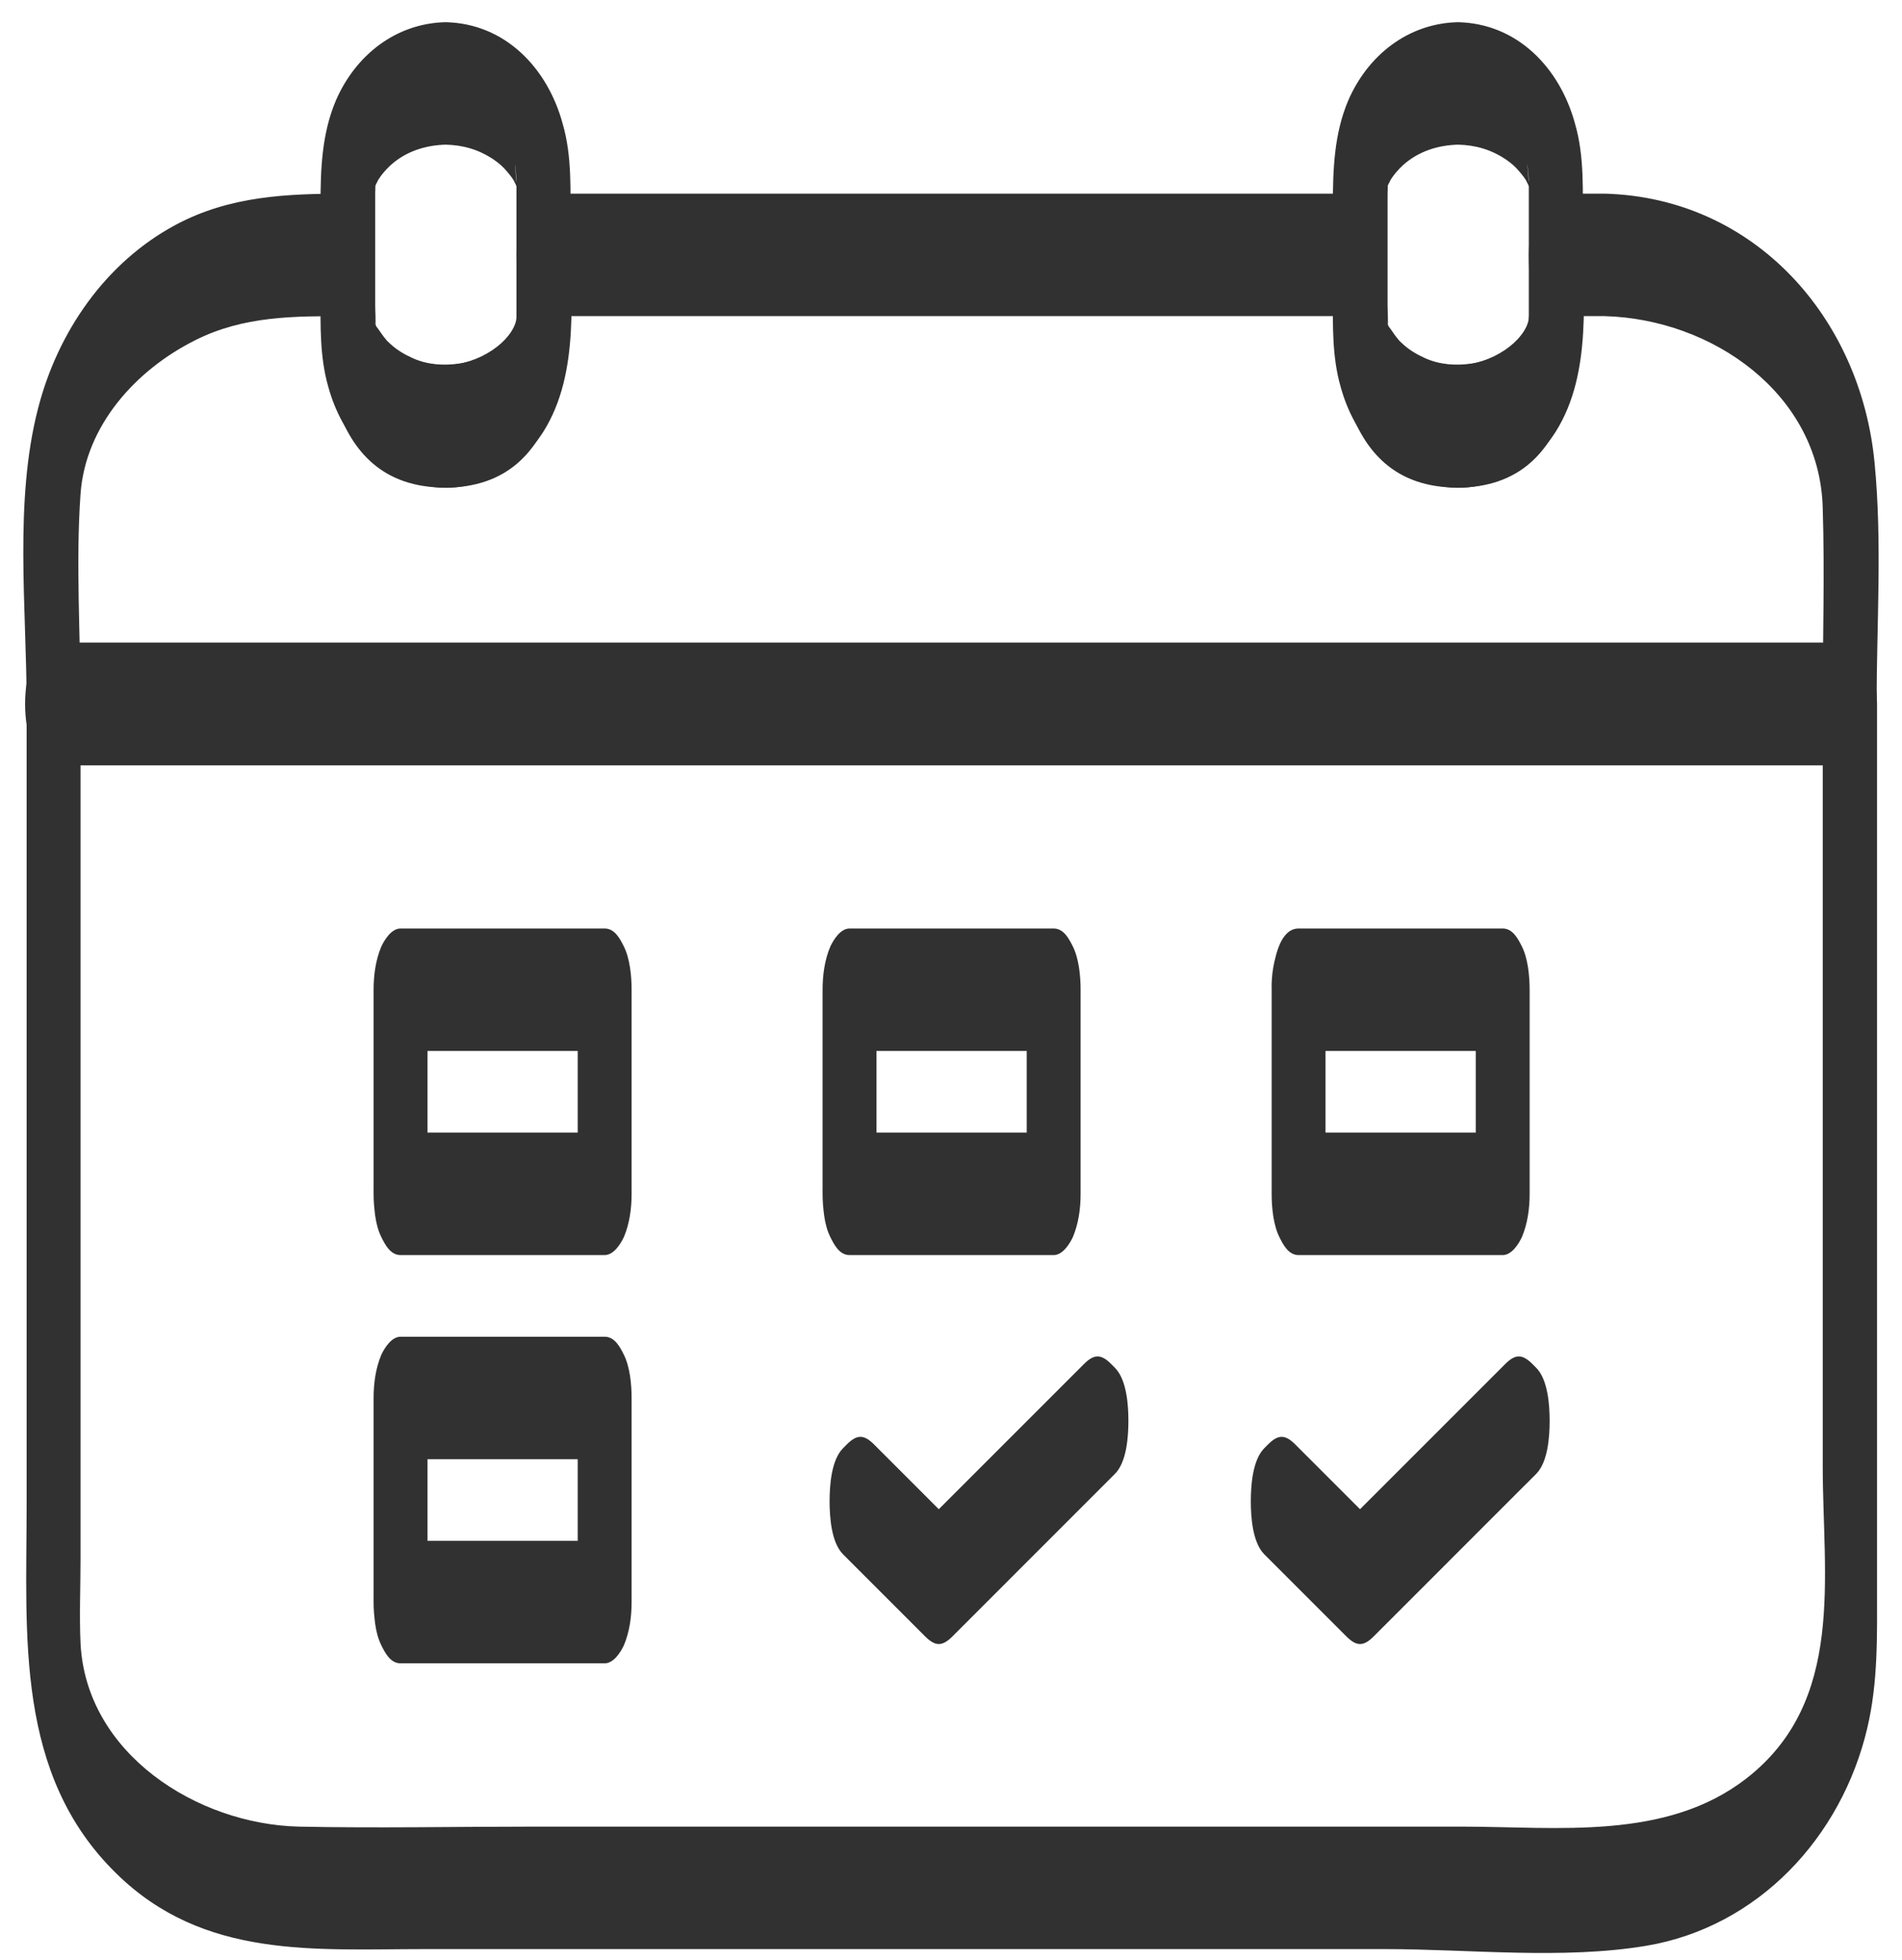
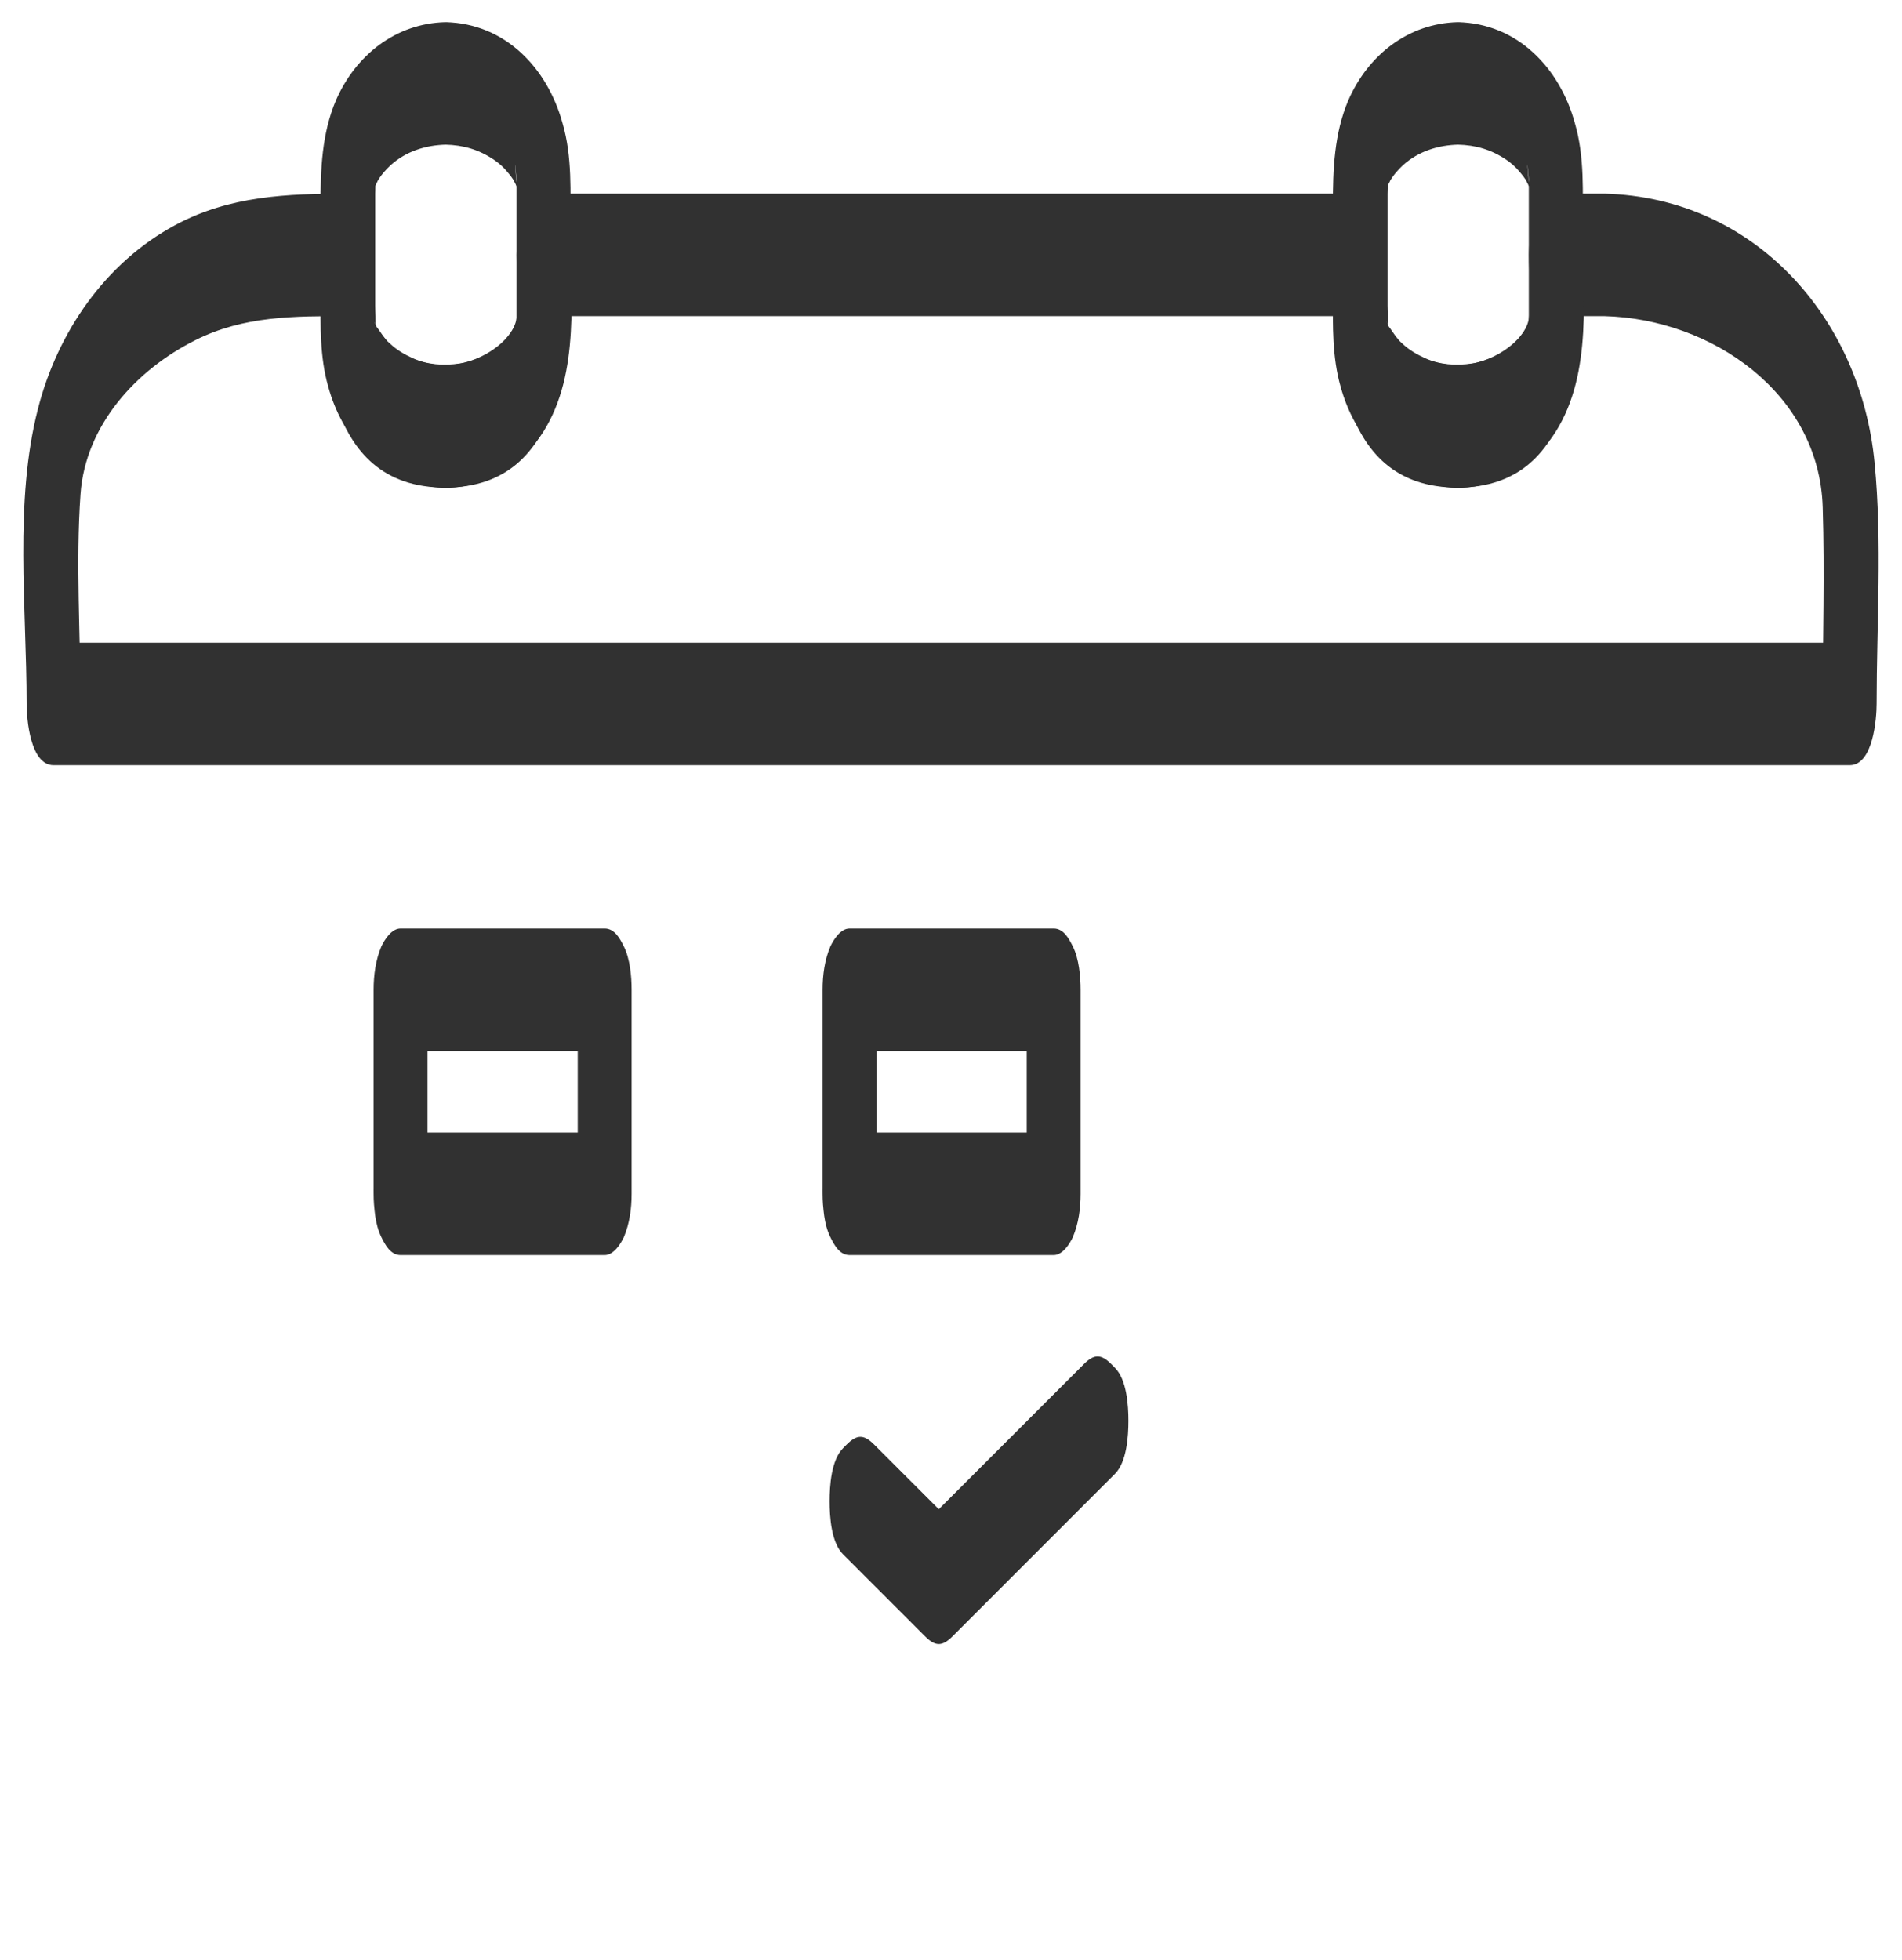
<svg xmlns="http://www.w3.org/2000/svg" width="66" height="68" viewBox="0 0 66 68" fill="none">
  <g clip-path="url(#clip0_377_2072)">
-     <path d="M0.924 24.425V52.245C0.924 56.736 0.513 61.566 4.04 65.008C7.072 67.983 10.911 67.628 14.763 67.628H48.065C50.983 67.628 54.213 67.997 57.116 67.515C61.012 66.863 63.901 63.747 64.794 59.965C65.176 58.35 65.134 56.736 65.134 55.092V24.425C65.134 23.901 65.006 22.301 64.199 22.301H1.859C0.542 22.301 0.542 26.55 1.859 26.55H64.185L63.25 24.425V50.885C63.25 54.724 64.043 59.03 60.601 61.707C57.81 63.875 54.043 63.379 50.714 63.379H18.531C15.812 63.379 13.092 63.435 10.372 63.379C6.831 63.294 2.978 60.843 2.794 57.005C2.751 56.041 2.794 55.078 2.794 54.115V24.425C2.794 23.873 2.681 22.301 1.859 22.301C1.038 22.301 0.924 23.93 0.924 24.425Z" fill="#313131" />
    <path d="M55.685 6.719H53.986C53.164 6.719 53.051 8.362 53.051 8.844C53.051 9.566 53.15 10.345 53.051 11.054C52.937 11.833 51.733 12.669 50.586 12.669C49.949 12.669 49.255 12.456 48.759 12.031C48.391 11.72 48.15 11.309 48.121 11.167C47.965 10.459 48.121 9.566 48.121 8.844C48.121 8.32 47.994 6.719 47.187 6.719H18.857C18.035 6.719 17.922 8.362 17.922 8.844C17.922 9.566 18.021 10.345 17.922 11.054C17.808 11.833 16.604 12.669 15.457 12.669C14.82 12.669 14.126 12.456 13.63 12.031C13.261 11.72 13.021 11.309 12.992 11.167C12.837 10.459 12.992 9.566 12.992 8.844C12.992 8.32 12.865 6.719 12.057 6.719C9.975 6.719 7.978 6.79 6.08 7.81C3.658 9.113 2 11.521 1.321 14.17C0.485 17.4 0.924 21.111 0.924 24.425C0.924 24.95 1.051 26.55 1.859 26.55H64.184C65.006 26.55 65.119 24.907 65.119 24.425C65.119 21.663 65.317 18.816 65.048 16.054C64.567 11.025 60.884 6.861 55.685 6.719C54.396 6.677 54.34 10.926 55.685 10.969C59.397 11.068 63.136 13.646 63.249 17.612C63.32 19.878 63.249 22.159 63.249 24.425L64.184 22.301H1.859L2.794 24.425C2.794 22.017 2.624 19.539 2.794 17.145C2.964 14.751 4.734 12.824 6.774 11.805C8.46 10.955 10.216 10.969 12.043 10.969L11.108 8.844C11.108 11.932 11.137 16.918 15.443 16.918C19.749 16.918 19.777 11.932 19.777 8.844L18.843 10.969H47.172L46.237 8.844C46.237 11.932 46.266 16.918 50.572 16.918C54.878 16.918 54.906 11.932 54.906 8.844L53.971 10.969H55.671C56.989 10.969 56.989 6.719 55.671 6.719H55.685Z" fill="#313131" />
    <path d="M15.456 0.77C13.728 0.812 12.34 1.917 11.66 3.475C11.164 4.637 11.122 5.884 11.122 7.116V10.246C11.122 11.309 11.094 12.385 11.391 13.419C11.858 15.133 13.091 16.564 14.89 16.875C16.462 17.145 18.02 16.295 18.856 14.977C20.145 12.924 19.791 10.204 19.791 7.881C19.791 6.677 19.862 5.444 19.522 4.283C18.997 2.356 17.524 0.812 15.456 0.77C14.649 0.756 14.507 2.371 14.521 2.895C14.536 3.419 14.635 5.005 15.456 5.019C16.079 5.034 16.618 5.189 17.142 5.544C17.326 5.671 17.468 5.799 17.595 5.954C17.694 6.068 17.794 6.195 17.864 6.323C17.808 6.209 17.808 6.238 17.893 6.393C17.963 6.578 17.978 6.592 17.907 6.393L17.949 6.549C17.907 6.308 17.907 6.294 17.935 6.521C17.794 4.849 17.935 6.28 17.921 6.294C17.907 6.323 17.921 6.408 17.921 6.45C17.921 6.762 17.921 7.073 17.921 7.385V10.997C17.921 11.096 17.921 11.195 17.921 11.294C17.935 11.606 17.949 10.799 17.921 11.294C17.949 10.799 17.978 11.224 17.921 11.252L17.963 11.124C17.921 11.224 17.878 11.309 17.836 11.408C17.949 11.181 17.694 11.606 17.694 11.592C17.694 11.592 17.482 11.847 17.51 11.833C17.114 12.244 16.519 12.527 15.952 12.612C15.386 12.697 14.819 12.654 14.323 12.428C14.04 12.3 13.771 12.144 13.544 11.932C13.388 11.79 13.473 11.875 13.332 11.705C13.289 11.663 13.006 11.224 13.091 11.394C13.091 11.394 12.85 10.983 12.992 11.181L13.02 11.252C12.963 11.04 12.963 11.054 13.02 11.294C13.091 10.799 12.992 11.564 13.02 11.323C13.048 11.096 13.02 10.841 13.02 10.6V6.733C13.02 6.606 13.048 5.954 13.006 6.507V6.351C12.977 6.592 12.977 6.606 13.034 6.393C12.963 6.578 12.977 6.578 13.048 6.393C13.133 6.238 13.133 6.209 13.077 6.323C13.204 6.096 13.374 5.898 13.558 5.728C14.096 5.246 14.776 5.034 15.485 5.019C16.292 5.005 16.434 3.461 16.419 2.895C16.419 2.385 16.306 0.756 15.485 0.77H15.456Z" fill="#313131" />
    <path d="M50.585 0.77C48.857 0.812 47.469 1.917 46.789 3.475C46.293 4.637 46.251 5.884 46.251 7.116V10.246C46.251 11.309 46.222 12.385 46.52 13.419C46.987 15.133 48.22 16.564 50.019 16.875C51.591 17.145 53.149 16.295 53.985 14.977C55.274 12.924 54.92 10.204 54.92 7.881C54.92 6.677 54.99 5.444 54.651 4.283C54.126 2.356 52.653 0.812 50.585 0.77C49.778 0.756 49.636 2.371 49.65 2.895C49.664 3.419 49.764 5.005 50.585 5.019C51.208 5.034 51.747 5.189 52.271 5.544C52.455 5.671 52.597 5.799 52.724 5.954C52.823 6.068 52.922 6.195 52.993 6.323C52.937 6.209 52.937 6.238 53.022 6.393C53.092 6.578 53.106 6.592 53.036 6.393L53.078 6.549C53.036 6.308 53.036 6.294 53.064 6.521C52.922 4.849 53.064 6.28 53.05 6.294C53.036 6.323 53.05 6.408 53.05 6.45C53.05 6.762 53.05 7.073 53.05 7.385V10.997C53.05 11.096 53.05 11.195 53.05 11.294C53.064 11.606 53.078 10.799 53.05 11.294C53.078 10.799 53.106 11.224 53.05 11.252L53.092 11.124C53.05 11.224 53.007 11.309 52.965 11.408C53.078 11.181 52.823 11.606 52.823 11.592C52.823 11.592 52.611 11.847 52.639 11.833C52.242 12.244 51.648 12.527 51.081 12.612C50.514 12.697 49.948 12.654 49.452 12.428C49.169 12.3 48.9 12.144 48.673 11.932C48.517 11.79 48.602 11.875 48.46 11.705C48.418 11.663 48.135 11.224 48.22 11.394C48.22 11.394 47.979 10.983 48.12 11.181L48.149 11.252C48.092 11.04 48.092 11.054 48.149 11.294C48.22 10.799 48.12 11.564 48.149 11.323C48.177 11.096 48.149 10.841 48.149 10.6V6.733C48.149 6.606 48.177 5.954 48.135 6.507V6.351C48.106 6.592 48.106 6.606 48.163 6.393C48.092 6.578 48.106 6.578 48.177 6.393C48.262 6.238 48.262 6.209 48.206 6.323C48.333 6.096 48.503 5.898 48.687 5.728C49.225 5.246 49.905 5.034 50.614 5.019C51.421 5.005 51.563 3.461 51.548 2.895C51.548 2.385 51.435 0.756 50.614 0.77H50.585Z" fill="#313131" />
    <path d="M13.899 43.548H20.982C21.293 43.548 21.534 43.166 21.648 42.925C21.846 42.457 21.917 41.933 21.917 41.423V34.341C21.917 33.873 21.86 33.264 21.648 32.839C21.52 32.584 21.336 32.216 20.982 32.216H13.899C13.588 32.216 13.347 32.599 13.233 32.839C13.035 33.307 12.964 33.831 12.964 34.341V41.423C12.964 41.905 13.035 42.471 13.233 42.925C13.347 43.166 13.573 43.548 13.899 43.548C14.707 43.548 14.834 41.919 14.834 41.423V34.341L13.899 36.465H20.982L20.047 34.341V41.423L20.982 39.298H13.899C13.573 39.298 13.347 39.681 13.233 39.922C13.035 40.361 12.95 40.942 12.964 41.423C12.979 41.905 13.007 42.471 13.233 42.925C13.361 43.18 13.545 43.548 13.899 43.548Z" fill="#313131" />
    <path d="M29.479 43.548H36.562C36.873 43.548 37.114 43.166 37.228 42.925C37.426 42.457 37.497 41.933 37.497 41.423V34.341C37.497 33.873 37.44 33.264 37.228 32.839C37.1 32.584 36.916 32.216 36.562 32.216H29.479C29.168 32.216 28.927 32.599 28.814 32.839C28.615 33.307 28.544 33.831 28.544 34.341V41.423C28.544 41.905 28.615 42.471 28.814 42.925C28.927 43.166 29.154 43.548 29.479 43.548C30.287 43.548 30.414 41.919 30.414 41.423V34.341L29.479 36.465H36.562L35.627 34.341V41.423L36.562 39.298H29.479C29.154 39.298 28.927 39.681 28.814 39.922C28.615 40.361 28.53 40.942 28.544 41.423C28.559 41.905 28.587 42.471 28.814 42.925C28.941 43.18 29.125 43.548 29.479 43.548Z" fill="#313131" />
-     <path d="M44.127 34.341V41.423C44.127 41.891 44.183 42.5 44.396 42.925C44.523 43.18 44.707 43.548 45.061 43.548H52.144C52.456 43.548 52.696 43.166 52.81 42.925C53.008 42.457 53.079 41.933 53.079 41.423V34.341C53.079 33.873 53.022 33.264 52.81 32.839C52.682 32.584 52.498 32.216 52.144 32.216H45.061C44.736 32.216 44.509 32.599 44.396 32.839C44.197 33.278 44.112 33.859 44.127 34.341C44.141 34.822 44.169 35.389 44.396 35.842C44.523 36.097 44.707 36.465 45.061 36.465H52.144L51.209 34.341V41.423L52.144 39.298H45.061L45.996 41.423V34.341C45.996 33.859 45.925 33.293 45.727 32.839C45.614 32.599 45.387 32.216 45.061 32.216C44.254 32.216 44.127 33.845 44.127 34.341Z" fill="#313131" />
-     <path d="M13.899 57.713H20.982C21.293 57.713 21.534 57.331 21.648 57.09C21.846 56.622 21.917 56.098 21.917 55.588V48.506C21.917 48.038 21.86 47.429 21.648 47.004C21.52 46.749 21.336 46.381 20.982 46.381H13.899C13.588 46.381 13.347 46.763 13.233 47.004C13.035 47.472 12.964 47.996 12.964 48.506V55.588C12.964 56.07 13.035 56.636 13.233 57.09C13.347 57.331 13.573 57.713 13.899 57.713C14.707 57.713 14.834 56.084 14.834 55.588V48.506L13.899 50.63H20.982L20.047 48.506V55.588L20.982 53.463H13.899C13.573 53.463 13.347 53.846 13.233 54.087C13.035 54.526 12.95 55.107 12.964 55.588C12.979 56.07 13.007 56.636 13.233 57.09C13.361 57.345 13.545 57.713 13.899 57.713Z" fill="#313131" />
-     <path d="M47.682 52.854L44.948 50.12C44.594 49.766 44.353 49.766 43.999 50.12L43.872 50.248C43.461 50.659 43.404 51.551 43.404 52.09C43.404 52.628 43.461 53.52 43.872 53.931C44.821 54.88 45.77 55.829 46.719 56.778C47.073 57.132 47.314 57.132 47.668 56.778C49.311 55.135 50.968 53.478 52.611 51.834L53.306 51.14C53.716 50.73 53.773 49.837 53.773 49.299C53.773 48.761 53.716 47.868 53.306 47.458L53.178 47.33C52.824 46.976 52.583 46.976 52.229 47.33C50.614 48.945 49.014 50.545 47.399 52.16L46.705 52.854C46.436 53.123 46.322 53.775 46.28 54.129C46.209 54.639 46.223 55.262 46.379 55.772C46.563 56.424 47.002 57.189 47.654 56.537C49.269 54.922 50.869 53.322 52.484 51.707L53.178 51.013H52.229L52.356 51.14V47.472C50.713 49.115 49.056 50.772 47.413 52.415L46.719 53.109H47.668C46.719 52.16 45.77 51.211 44.821 50.262V53.931L44.948 53.803H43.999L46.733 56.537C46.946 56.75 47.144 56.92 47.456 56.75C47.767 56.58 47.937 56.07 48.008 55.772C48.135 55.248 48.178 54.667 48.107 54.129C48.05 53.733 47.98 53.152 47.682 52.854Z" fill="#313131" />
    <path d="M33.065 52.854L30.331 50.12C29.977 49.766 29.736 49.766 29.382 50.12L29.255 50.248C28.844 50.659 28.787 51.551 28.787 52.09C28.787 52.628 28.844 53.52 29.255 53.931C30.204 54.88 31.153 55.829 32.102 56.778C32.456 57.132 32.697 57.132 33.051 56.778C34.694 55.135 36.351 53.478 37.994 51.834L38.688 51.14C39.099 50.73 39.156 49.837 39.156 49.299C39.156 48.761 39.099 47.868 38.688 47.458L38.561 47.33C38.207 46.976 37.966 46.976 37.612 47.33C35.997 48.945 34.396 50.545 32.782 52.16L32.087 52.854C31.818 53.123 31.705 53.775 31.663 54.129C31.592 54.639 31.606 55.262 31.762 55.772C31.946 56.424 32.385 57.189 33.037 56.537C34.651 54.922 36.252 53.322 37.867 51.707L38.561 51.013H37.612L37.739 51.14V47.472C36.096 49.115 34.439 50.772 32.796 52.415L32.102 53.109H33.051C32.102 52.16 31.153 51.211 30.204 50.262V53.931L30.331 53.803H29.382C30.289 54.71 31.209 55.631 32.116 56.537C32.328 56.75 32.527 56.92 32.838 56.75C33.15 56.58 33.32 56.07 33.391 55.772C33.518 55.248 33.561 54.667 33.49 54.129C33.433 53.733 33.362 53.152 33.065 52.854Z" fill="#313131" />
  </g>
  <defs>
    <clipPath id="clip0_377_2072">
      <rect width="64.379" height="67" fill="white" transform="translate(0.811 0.77)" />
    </clipPath>
  </defs>
</svg>